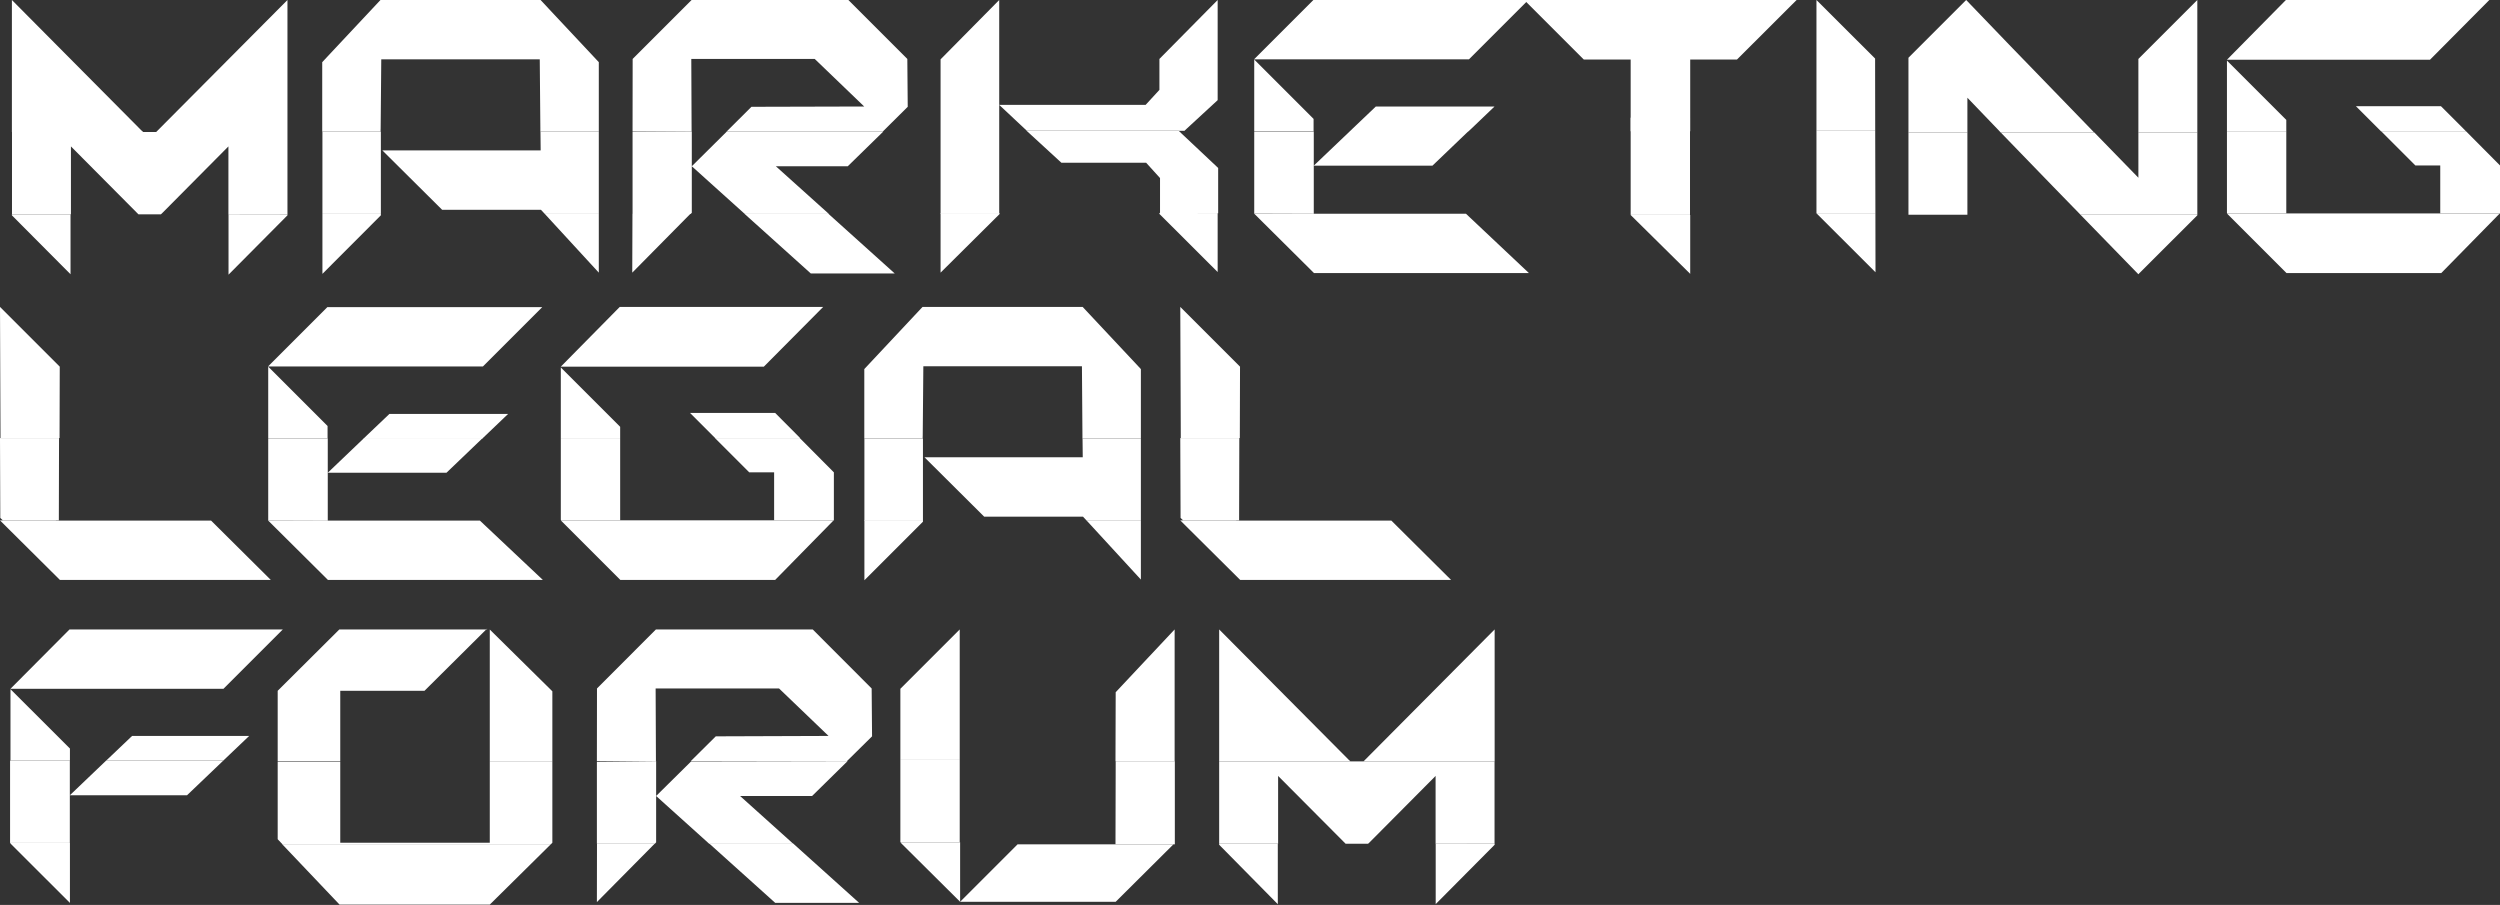
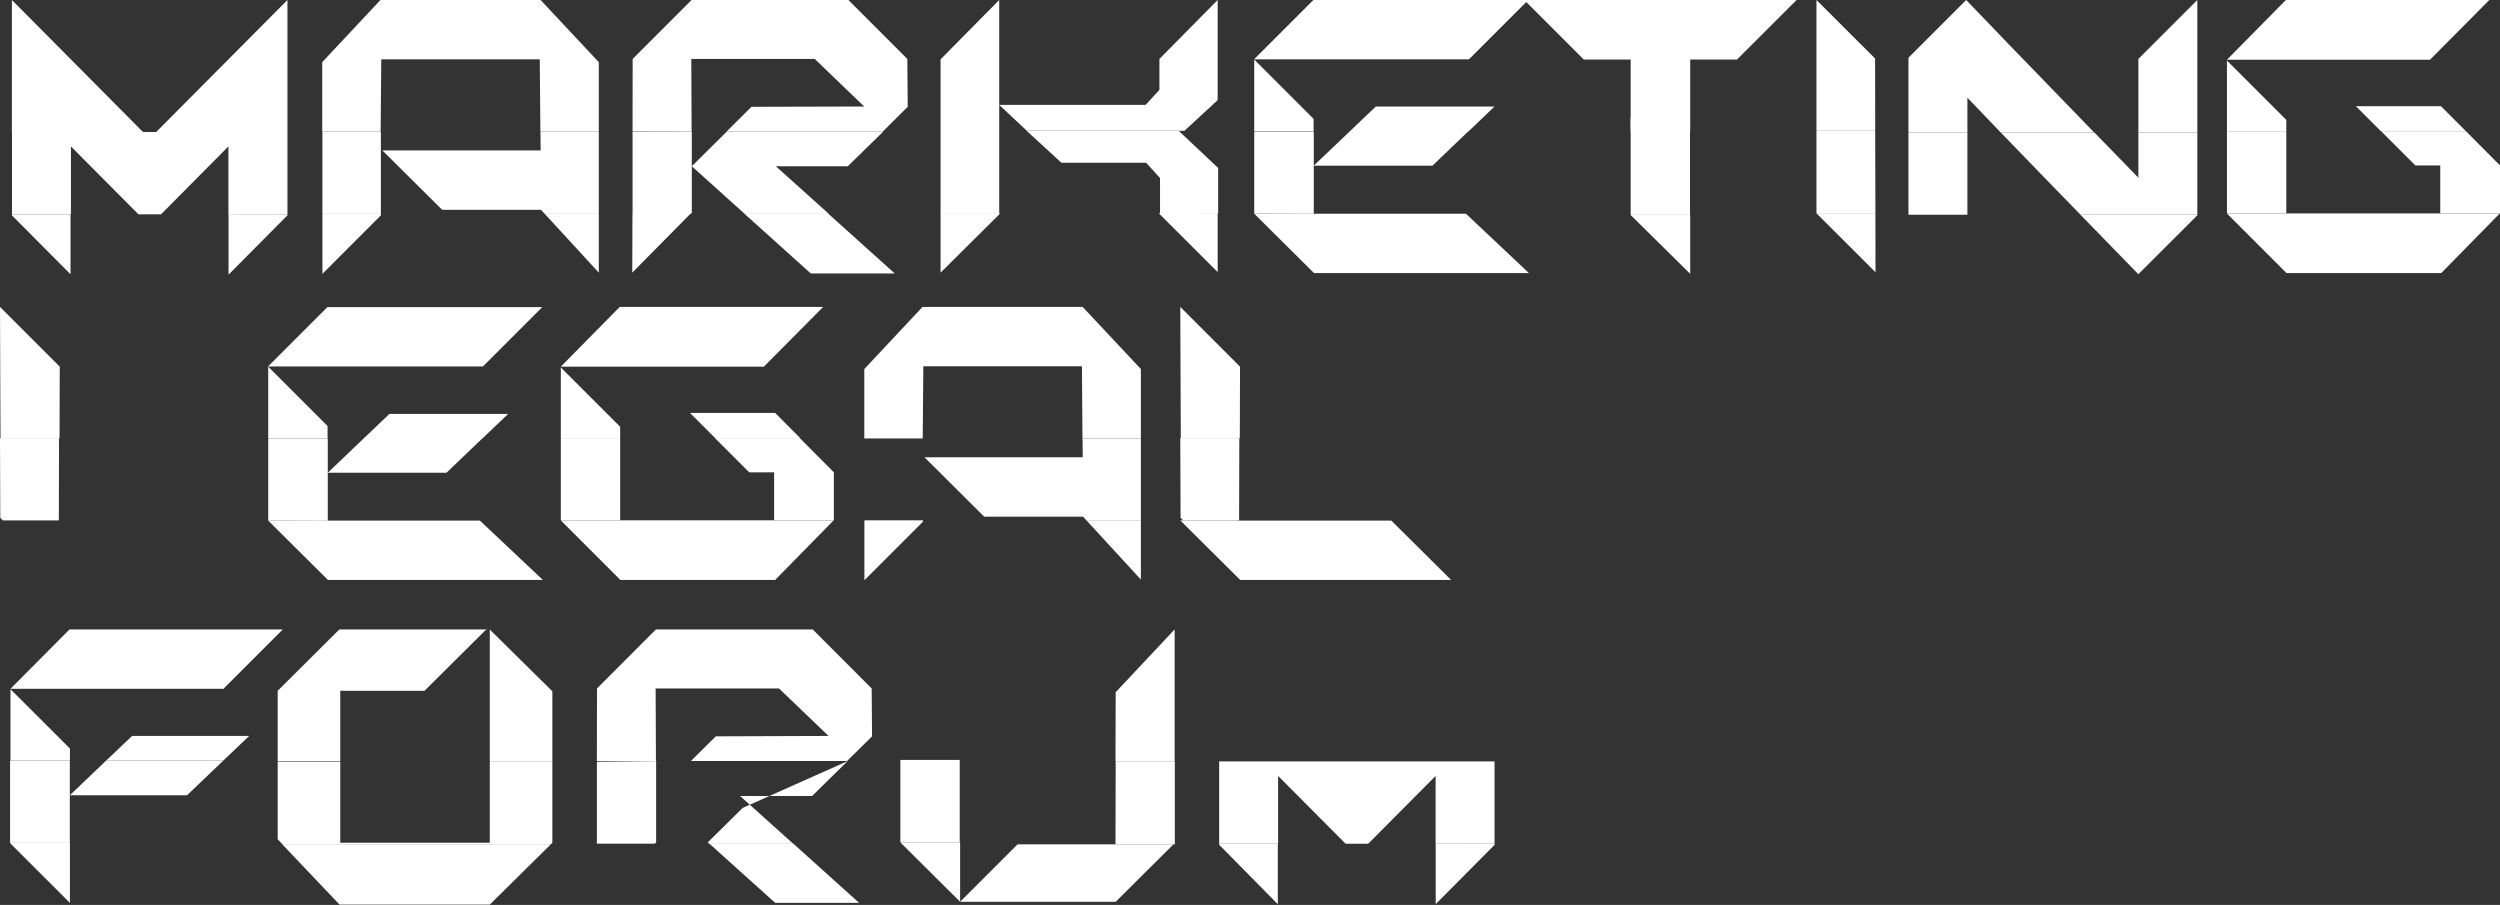
<svg xmlns="http://www.w3.org/2000/svg" viewBox="0 0 248.12 89.81">
  <rect x="0" y="0" width="248.12" height="89.81" fill="#333333" stroke="none" />
  <defs>
    <style>.cls-1,.cls-2{fill:#fff;}.cls-1{fill-rule:evenodd;}</style>
  </defs>
  <g id="Layer_2" data-name="Layer 2">
    <g id="Layer_1-2" data-name="Layer 1">
      <path class="cls-1" d="M15.5,13.1l.19-.19L28.53,0V13.1Zm-1.29,0L14,12.91,1.18,0V13.1Z" />
      <path class="cls-1" d="M28.53,21.27v.1l-5.85,5.89v-6ZM7,21.27v5.95L1.18,21.37v-.1Z" />
      <polygon class="cls-1" points="22.67 14.53 16.16 21.09 15.97 21.27 14.86 21.27 13.74 21.27 13.56 21.09 7.04 14.53 7.04 21.09 7.04 21.27 1.19 21.27 1.19 21.09 1.19 13.1 14.21 13.1 15.5 13.1 28.53 13.1 28.53 21.09 28.53 21.27 22.67 21.27 22.67 21.09 22.67 14.53 22.67 14.53" />
      <polygon class="cls-1" points="0.05 43.48 0.05 43.27 0 30.46 5.93 36.39 5.91 43.27 5.91 43.48 0.05 43.48 0.05 43.48" />
      <polygon class="cls-1" points="0.29 51.65 0.08 51.45 0.03 51.4 0 43.48 5.86 43.48 5.84 51.45 5.84 51.65 0.29 51.65 0.29 51.65" />
-       <polygon class="cls-1" points="26.88 57.56 5.95 57.56 0 51.65 5.55 51.65 5.55 51.67 20.95 51.67 26.88 57.56 26.88 57.56" />
      <path class="cls-1" d="M120.85,21.15V27l-5.78-5.77v-.1Zm-21.65,0v.1l-5.85,5.81V21.15Z" />
      <path class="cls-1" d="M117,13l3.9,3.67v4.5h-5.77V17.67l-1.38-1.52h-8.41L101.91,13ZM99.17,13l0,8v.21H93.35V13Z" />
      <path class="cls-1" d="M99.17,10.41H113.7l1.37-1.49V5.85L120.85,0h0V9.94l-3.07,2.83-.22.21H101.91l-.22-.21-2.52-2.36ZM99.17,0V13H93.35V5.89L99.17,0Z" />
      <polygon class="cls-1" points="180.28 21.15 180.28 21.17 186.14 27.02 186.13 21.15 180.28 21.15 180.28 21.15" />
      <polygon class="cls-1" points="180.28 12.98 180.28 20.92 180.28 21.15 186.13 21.15 186.13 20.92 186.11 12.98 180.28 12.98 180.28 12.98" />
      <polygon class="cls-1" points="180.28 0 180.28 12.75 180.28 12.98 186.11 12.98 186.11 12.75 186.1 5.81 180.28 0 180.28 0" />
      <polygon class="cls-1" points="247.06 0 241.17 5.93 221.02 5.93 226.87 0 247.06 0 247.06 0" />
      <polygon class="cls-1" points="236.31 13.03 236.06 12.78 233.82 10.54 242.26 10.54 244.5 12.78 244.74 13.03 236.31 13.03 236.31 13.03" />
      <polygon class="cls-1" points="221.02 13.02 221.02 12.76 221.02 6.01 226.91 11.9 226.91 12.76 226.91 13.02 221.02 13.02 221.02 13.02" />
      <polygon class="cls-1" points="221.07 21.19 221.02 21.13 221.02 20.93 221.02 13.02 226.91 13.02 226.91 20.93 226.91 21.17 242.19 21.17 242.19 20.94 242.19 16.42 239.72 16.42 236.32 13.02 244.74 13.02 248.12 16.42 248.12 20.94 248.12 21.19 221.07 21.19 221.07 21.19" />
      <polygon class="cls-1" points="242.29 27.1 226.93 27.1 221.02 21.19 248.07 21.19 248.07 21.21 242.29 27.1 242.29 27.1" />
      <path class="cls-1" d="M22.16,75.49l-3.6,3.44H6.93l3.6-3.44ZM1,83.66V75.49H6.93v8.17Z" />
      <polygon class="cls-1" points="24.73 73.04 22.43 75.23 22.16 75.49 10.53 75.49 10.81 75.23 13.11 73.04 24.73 73.04 24.73 73.04" />
      <polygon class="cls-1" points="1.04 75.49 1.04 75.22 1.04 68.4 6.94 74.29 6.94 75.22 6.94 75.49 1.04 75.49 1.04 75.49" />
      <polygon class="cls-1" points="6.94 89.61 1.04 83.72 1.04 83.66 6.94 83.66 6.94 89.61 6.94 89.61" />
      <polygon class="cls-1" points="28.07 62.47 22.18 68.36 1.04 68.36 6.9 62.47 28.07 62.47 28.07 62.47" />
      <polygon class="cls-1" points="148.33 10.57 146.05 12.75 145.76 13.02 133.98 13.02 134.27 12.74 136.55 10.57 148.33 10.57 148.33 10.57" />
      <path class="cls-1" d="M124.48,13v-.28l0-6.81,5.89,5.89V13Zm27.2-13-5.89,5.89H124.46L130.35,0Z" />
      <path class="cls-1" d="M124.48,21.19l0,0v-.26l0-7.89h5.91v8.17ZM145.76,13l-3.59,3.44H130.39L134,13Z" />
      <polygon class="cls-1" points="151.74 27.1 130.41 27.1 124.46 21.19 130.37 21.19 130.37 21.21 145.49 21.21 151.74 27.1 151.74 27.1" />
      <polygon class="cls-1" points="110.71 75.55 110.71 75.46 110.73 68.7 116.58 62.47 116.58 75.47 116.58 75.55 110.71 75.55 110.71 75.55" />
      <polygon class="cls-1" points="110.71 83.8 110.71 83.72 110.73 75.55 116.6 75.55 116.6 83.72 116.6 83.8 110.71 83.8 110.71 83.8" />
      <path class="cls-1" d="M95.29,89.5l5.7-5.7h15.47l-5.73,5.7Zm0,0-5.89-5.85v-.06h5.89V89.5Z" />
-       <polygon class="cls-1" points="95.25 75.42 95.25 75.33 95.25 62.47 89.36 68.36 89.36 75.33 89.36 75.42 95.25 75.42 95.25 75.42" />
      <polygon class="cls-1" points="89.36 83.59 89.36 83.5 89.36 75.42 95.25 75.42 95.25 83.5 95.25 83.59 89.36 83.59 89.36 83.59" />
      <polygon class="cls-1" points="68.51 21.23 62.75 27.06 62.77 21.23 68.51 21.23 68.51 21.23" />
      <path class="cls-1" d="M68.66,13.06l0,8,0,.06-.12.12H62.78V21.1l0-8Zm19,0L84.14,16.5H77l5.13,4.61.13.12H73.92l-.14-.12L68.66,16.5l3.47-3.44Z" />
      <polygon class="cls-1" points="82.23 21.23 88.8 27.14 80.47 27.14 73.9 21.23 82.23 21.23 82.23 21.23" />
      <polygon class="cls-1" points="90.09 10.6 87.73 12.94 87.61 13.06 72.11 13.06 72.23 12.94 74.58 10.6 85.77 10.57 80.86 5.85 68.61 5.85 68.64 12.94 68.64 13.06 62.78 13.06 62.78 12.93 62.79 5.85 68.64 0 84.2 0 90.05 5.85 90.09 10.6 90.09 10.6" />
      <path class="cls-1" d="M54.82,75.61v-7l-6.21-6.13V75.61ZM48.34,62.47H33.68l-6.12,6.09v7h6.21v-7h8.36l6.21-6.17ZM28,83.78l5.7,6H48.61l6.07-6Z" />
      <polygon class="cls-1" points="27.56 75.61 27.56 83.29 27.88 83.63 28.02 83.78 54.68 83.78 54.82 83.64 54.82 83.61 54.82 75.61 48.61 75.61 48.61 83.62 48.61 83.64 33.77 83.64 33.77 83.62 33.77 75.61 27.56 75.61 27.56 75.61" />
      <polygon class="cls-1" points="212.23 13.14 212.23 12.97 212.23 5.85 218.08 0 218.08 12.97 218.08 13.14 212.23 13.14 212.23 13.14" />
      <path class="cls-1" d="M195.26,13.14v8.17h-5.85V13.14Zm11.22,8.17-.17-.18-2.56-2.63c-1.72-1.77-3.45-3.55-5.19-5.36h9.29l4.38,4.5v-4.5h5.85v8.17Z" />
      <path class="cls-1" d="M198.55,13.14l-.16-.18L195.26,9.7v3.44h-5.85V5.73L195.14,0q4.25,4.44,8.52,8.83l4,4.13.16.18Z" />
      <polygon class="cls-1" points="212.23 27.22 206.48 21.31 218.08 21.31 218.08 21.37 212.34 27.1 212.23 27.22 212.23 27.22" />
      <polygon class="cls-1" points="50.43 41.08 48.15 43.26 47.86 43.53 36.08 43.53 36.37 43.25 38.65 41.08 50.43 41.08 50.43 41.08" />
      <path class="cls-1" d="M26.62,43.48V43.2l0-6.81,5.89,5.89v1.2Zm27.2-13-5.89,5.89H26.6l5.89-5.89Z" />
      <path class="cls-1" d="M26.62,51.65l0,0v-.27l0-7.88h5.91v8.17ZM47.9,43.48l-3.59,3.44H32.53l3.6-3.44Z" />
      <polygon class="cls-1" points="53.88 57.56 32.55 57.56 26.6 51.65 32.51 51.65 32.51 51.67 47.63 51.67 53.88 57.56 53.88 57.56" />
      <polygon class="cls-1" points="81.7 30.46 75.81 36.39 55.66 36.39 61.51 30.46 81.7 30.46 81.7 30.46" />
      <polygon class="cls-1" points="70.98 43.48 70.73 43.23 68.48 40.98 76.93 40.98 79.17 43.23 79.41 43.48 70.98 43.48 70.98 43.48" />
      <polygon class="cls-1" points="55.66 43.48 55.66 43.22 55.66 36.47 61.55 42.36 61.55 43.22 61.55 43.48 55.66 43.48 55.66 43.48" />
      <polygon class="cls-1" points="55.71 51.65 55.66 51.59 55.66 51.39 55.66 43.48 61.55 43.48 61.55 51.39 61.55 51.63 76.83 51.63 76.83 51.4 76.83 46.88 74.36 46.88 70.96 43.48 79.38 43.48 82.76 46.88 82.76 51.4 82.76 51.65 55.71 51.65 55.71 51.65" />
      <polygon class="cls-1" points="76.93 57.56 61.57 57.56 55.66 51.65 82.71 51.65 82.71 51.67 76.93 57.56 76.93 57.56" />
      <polygon class="cls-1" points="117.19 43.48 117.19 43.27 117.14 30.46 123.07 36.39 123.05 43.27 123.05 43.48 117.19 43.48 117.19 43.48" />
      <polygon class="cls-1" points="117.43 51.65 117.22 51.45 117.17 51.4 117.14 43.48 123 43.48 122.98 51.45 122.98 51.65 117.43 51.65 117.43 51.65" />
      <polygon class="cls-1" points="144.02 57.56 123.09 57.56 117.14 51.65 122.69 51.65 122.69 51.67 138.09 51.67 144.02 57.56 144.02 57.56" />
-       <polygon class="cls-1" points="65 83.71 59.24 89.53 59.25 83.71 65 83.71 65 83.71" />
-       <path class="cls-1" d="M65.12,75.54l0,8,0,.06-.12.13H59.24v-.13l0-8Zm19,0L80.6,79H73.45l5.13,4.61.13.13H70.38l-.14-.13L65.12,79l3.47-3.43Z" />
+       <path class="cls-1" d="M65.12,75.54l0,8,0,.06-.12.13H59.24v-.13l0-8Zm19,0L80.6,79H73.45l5.13,4.61.13.13H70.38l-.14-.13l3.47-3.43Z" />
      <polygon class="cls-1" points="78.7 83.7 85.27 89.61 76.94 89.61 70.37 83.7 78.7 83.7 78.7 83.7" />
      <polygon class="cls-1" points="86.55 73.08 84.19 75.41 84.06 75.53 68.57 75.53 68.69 75.41 71.04 73.08 82.23 73.04 77.32 68.33 65.07 68.33 65.1 75.41 65.1 75.53 59.24 75.53 59.24 75.4 59.25 68.33 65.1 62.47 80.66 62.47 86.51 68.33 86.55 73.08 86.55 73.08" />
-       <path class="cls-1" d="M135.32,75.57l.18-.18,12.84-12.92v13.1Zm-1.29,0-.19-.18L121,62.47v13.1Z" />
      <path class="cls-1" d="M148.34,83.74v.1l-5.85,5.89v-6Zm-21.52,0v6L121,83.84v-.1Z" />
      <polygon class="cls-1" points="142.48 77.01 135.97 83.56 135.78 83.74 134.66 83.74 133.55 83.74 133.37 83.56 126.85 77.01 126.85 83.56 126.85 83.74 121 83.74 121 83.56 121 75.57 134.02 75.57 135.31 75.57 148.33 75.57 148.33 83.56 148.33 83.74 142.48 83.74 142.48 83.56 142.48 77.01 142.48 77.01" />
      <path class="cls-1" d="M32,21.23V13.06H37.8v8.17Z" />
      <path class="cls-1" d="M32,27.18V21.23H37.8v.14L32,27.18Z" />
      <polygon class="cls-1" points="45.71 0 53.65 0 59.43 6.17 59.43 12.74 59.43 13.06 53.63 13.06 53.63 12.73 53.57 5.89 45.71 5.89 37.84 5.89 37.78 12.73 37.77 13.06 31.98 13.06 31.98 12.74 31.98 6.17 37.76 0 45.71 0 45.71 0" />
      <polygon class="cls-1" points="59.43 13.06 59.43 20.91 59.43 21.23 54.07 21.23 53.77 20.91 53.69 20.82 43.88 20.82 37.95 14.93 53.66 14.93 53.64 13.06 59.43 13.06 59.43 13.06" />
      <polygon class="cls-1" points="59.43 21.23 59.43 27.06 54.07 21.23 59.43 21.23 59.43 21.23" />
-       <path class="cls-1" d="M85.79,51.69V43.52H91.6v8.17Z" />
      <path class="cls-1" d="M85.79,57.64v-6H91.6v.14l-5.81,5.81Z" />
      <polygon class="cls-1" points="99.51 30.46 107.45 30.46 113.23 36.63 113.23 43.2 113.23 43.52 107.43 43.52 107.43 43.19 107.38 36.35 99.51 36.35 91.64 36.35 91.58 43.19 91.57 43.52 85.78 43.52 85.78 43.2 85.78 36.63 91.56 30.46 99.51 30.46 99.51 30.46" />
      <polygon class="cls-1" points="113.23 43.52 113.23 51.37 113.23 51.69 107.87 51.69 107.57 51.37 107.49 51.28 97.68 51.28 91.75 45.38 107.46 45.38 107.44 43.52 113.23 43.52 113.23 43.52" />
      <polygon class="cls-1" points="113.23 51.69 113.23 57.52 107.87 51.69 113.23 51.69 113.23 51.69" />
      <polygon class="cls-1" points="151.28 0 157.19 5.91 161.84 5.91 161.84 13 161.84 13.03 167.75 13.03 167.75 13 167.75 5.91 172.39 5.91 178.31 0 151.28 0" />
      <polygon class="cls-1" points="161.84 21.34 167.75 27.18 167.75 21.34 161.84 21.34" />
      <rect class="cls-2" x="161.84" y="11.68" width="5.89" height="9.65" />
    </g>
  </g>
</svg>